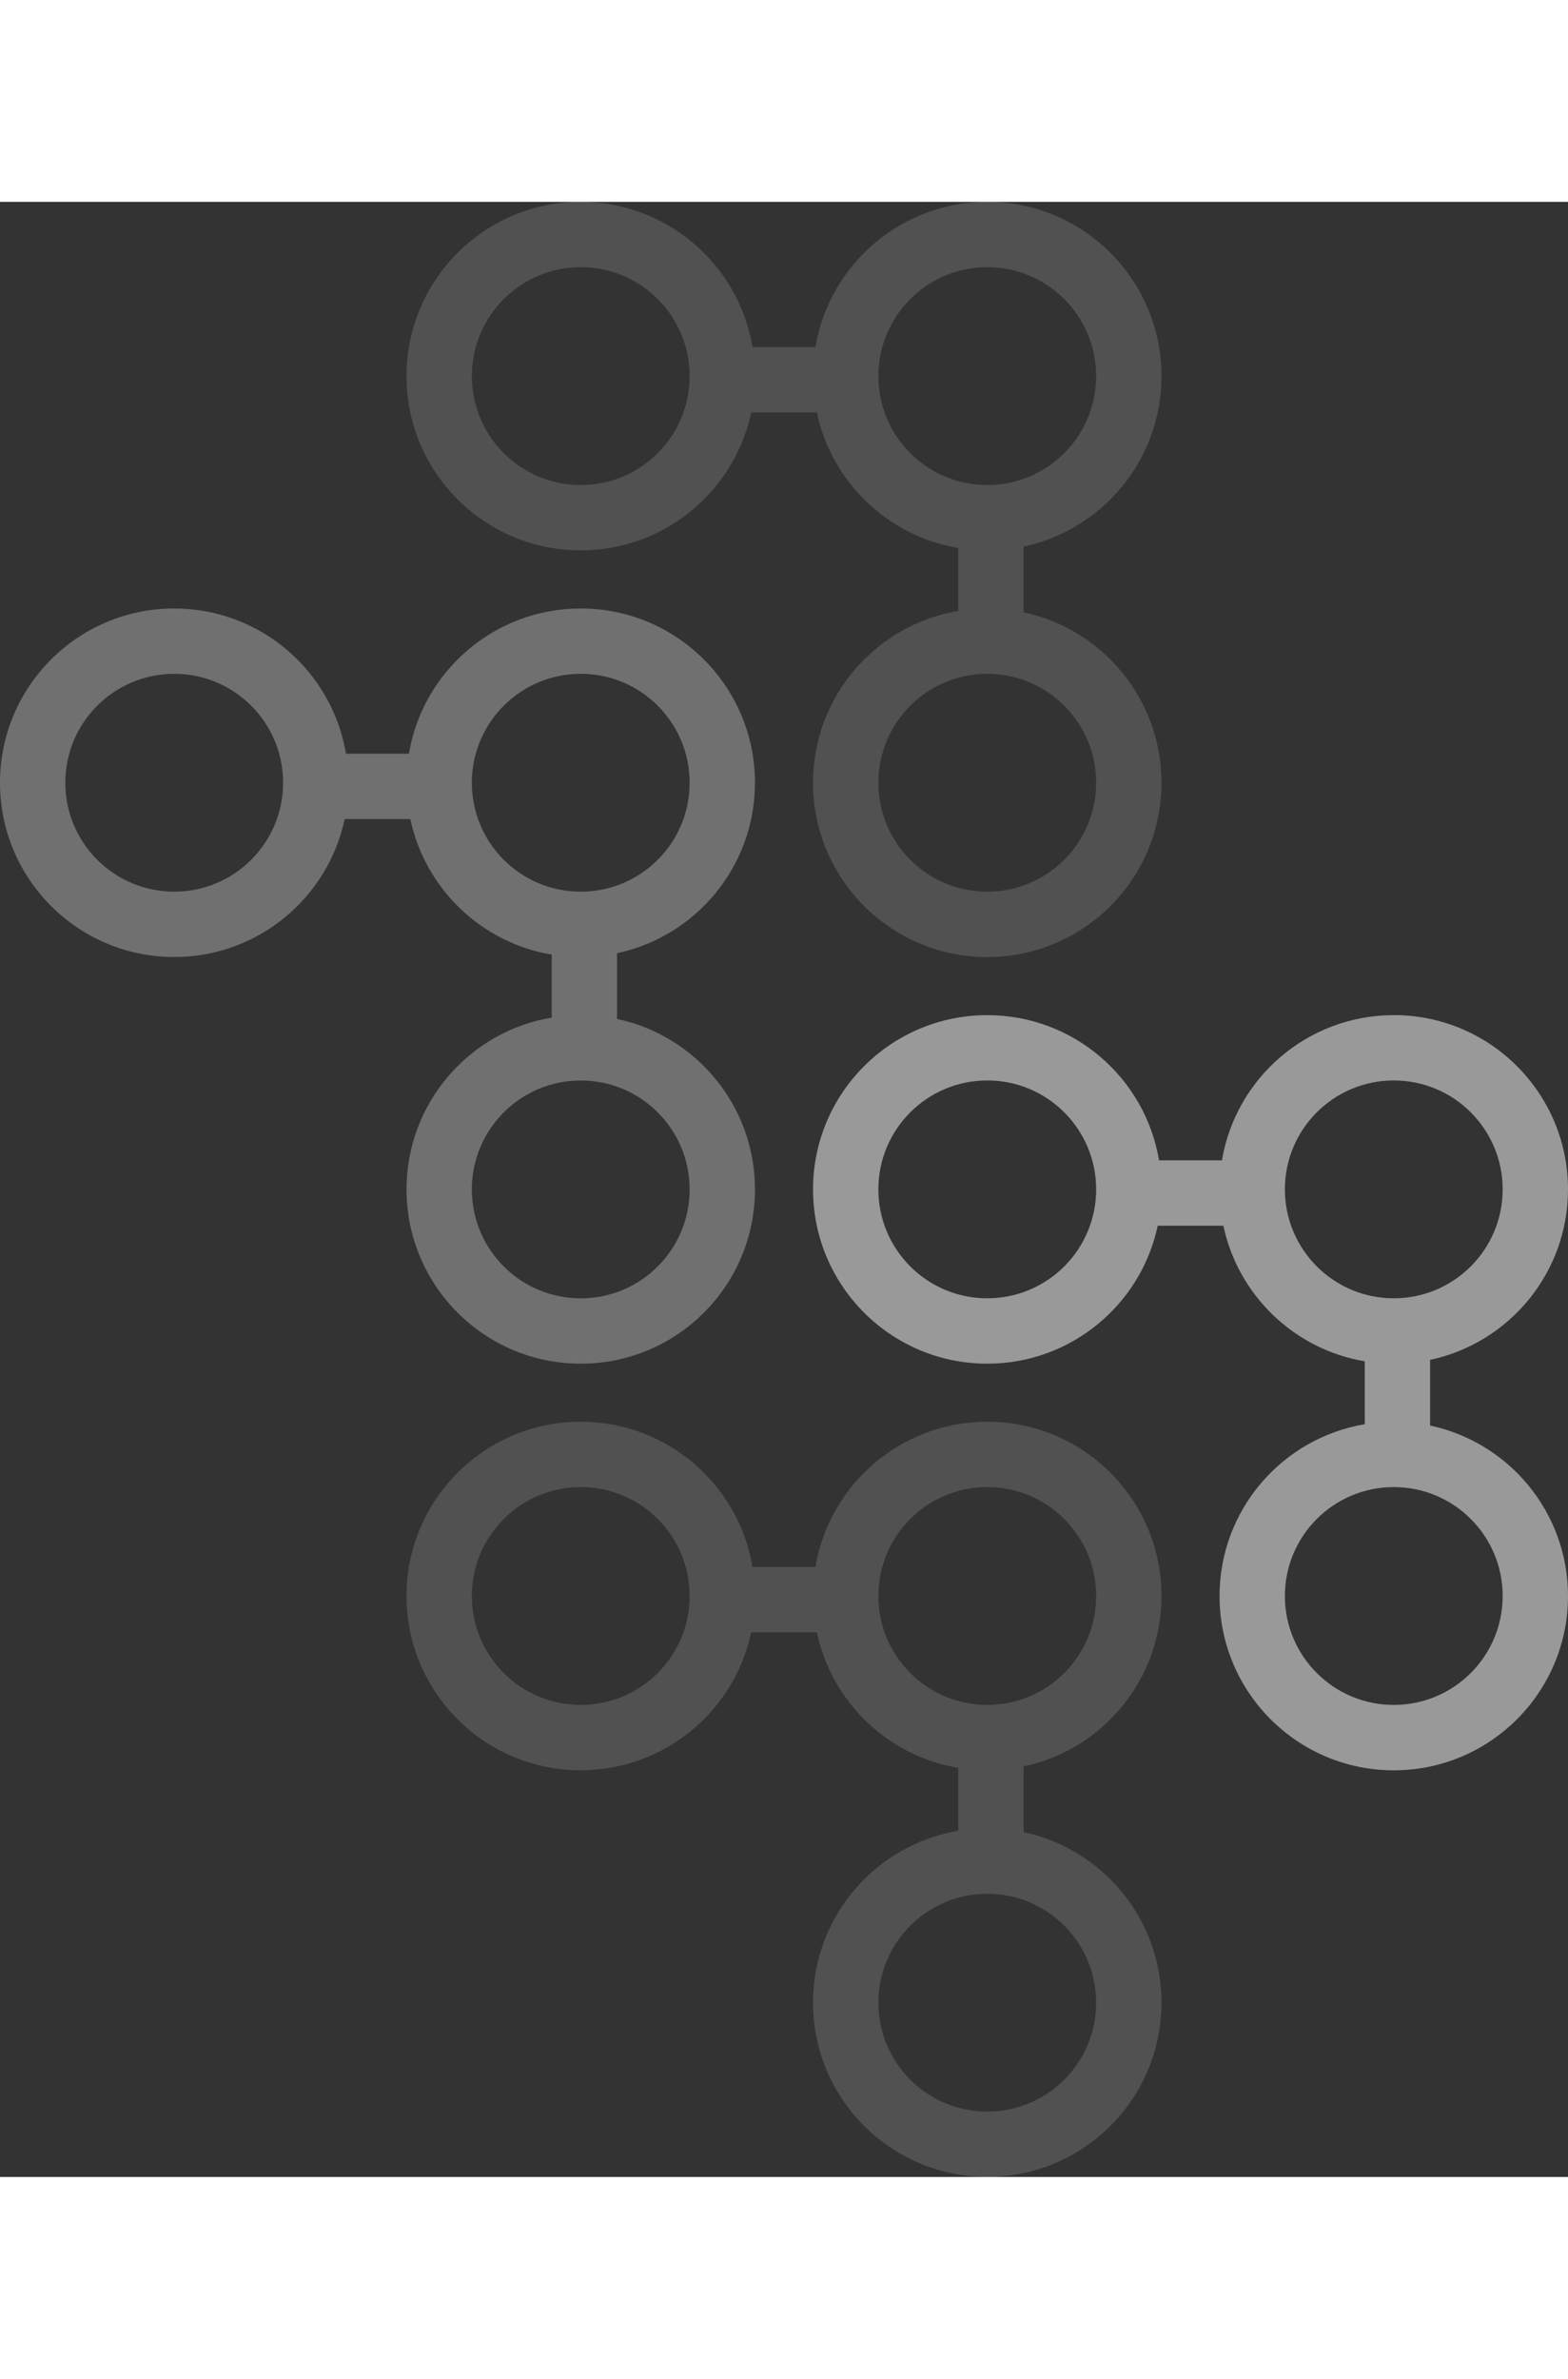
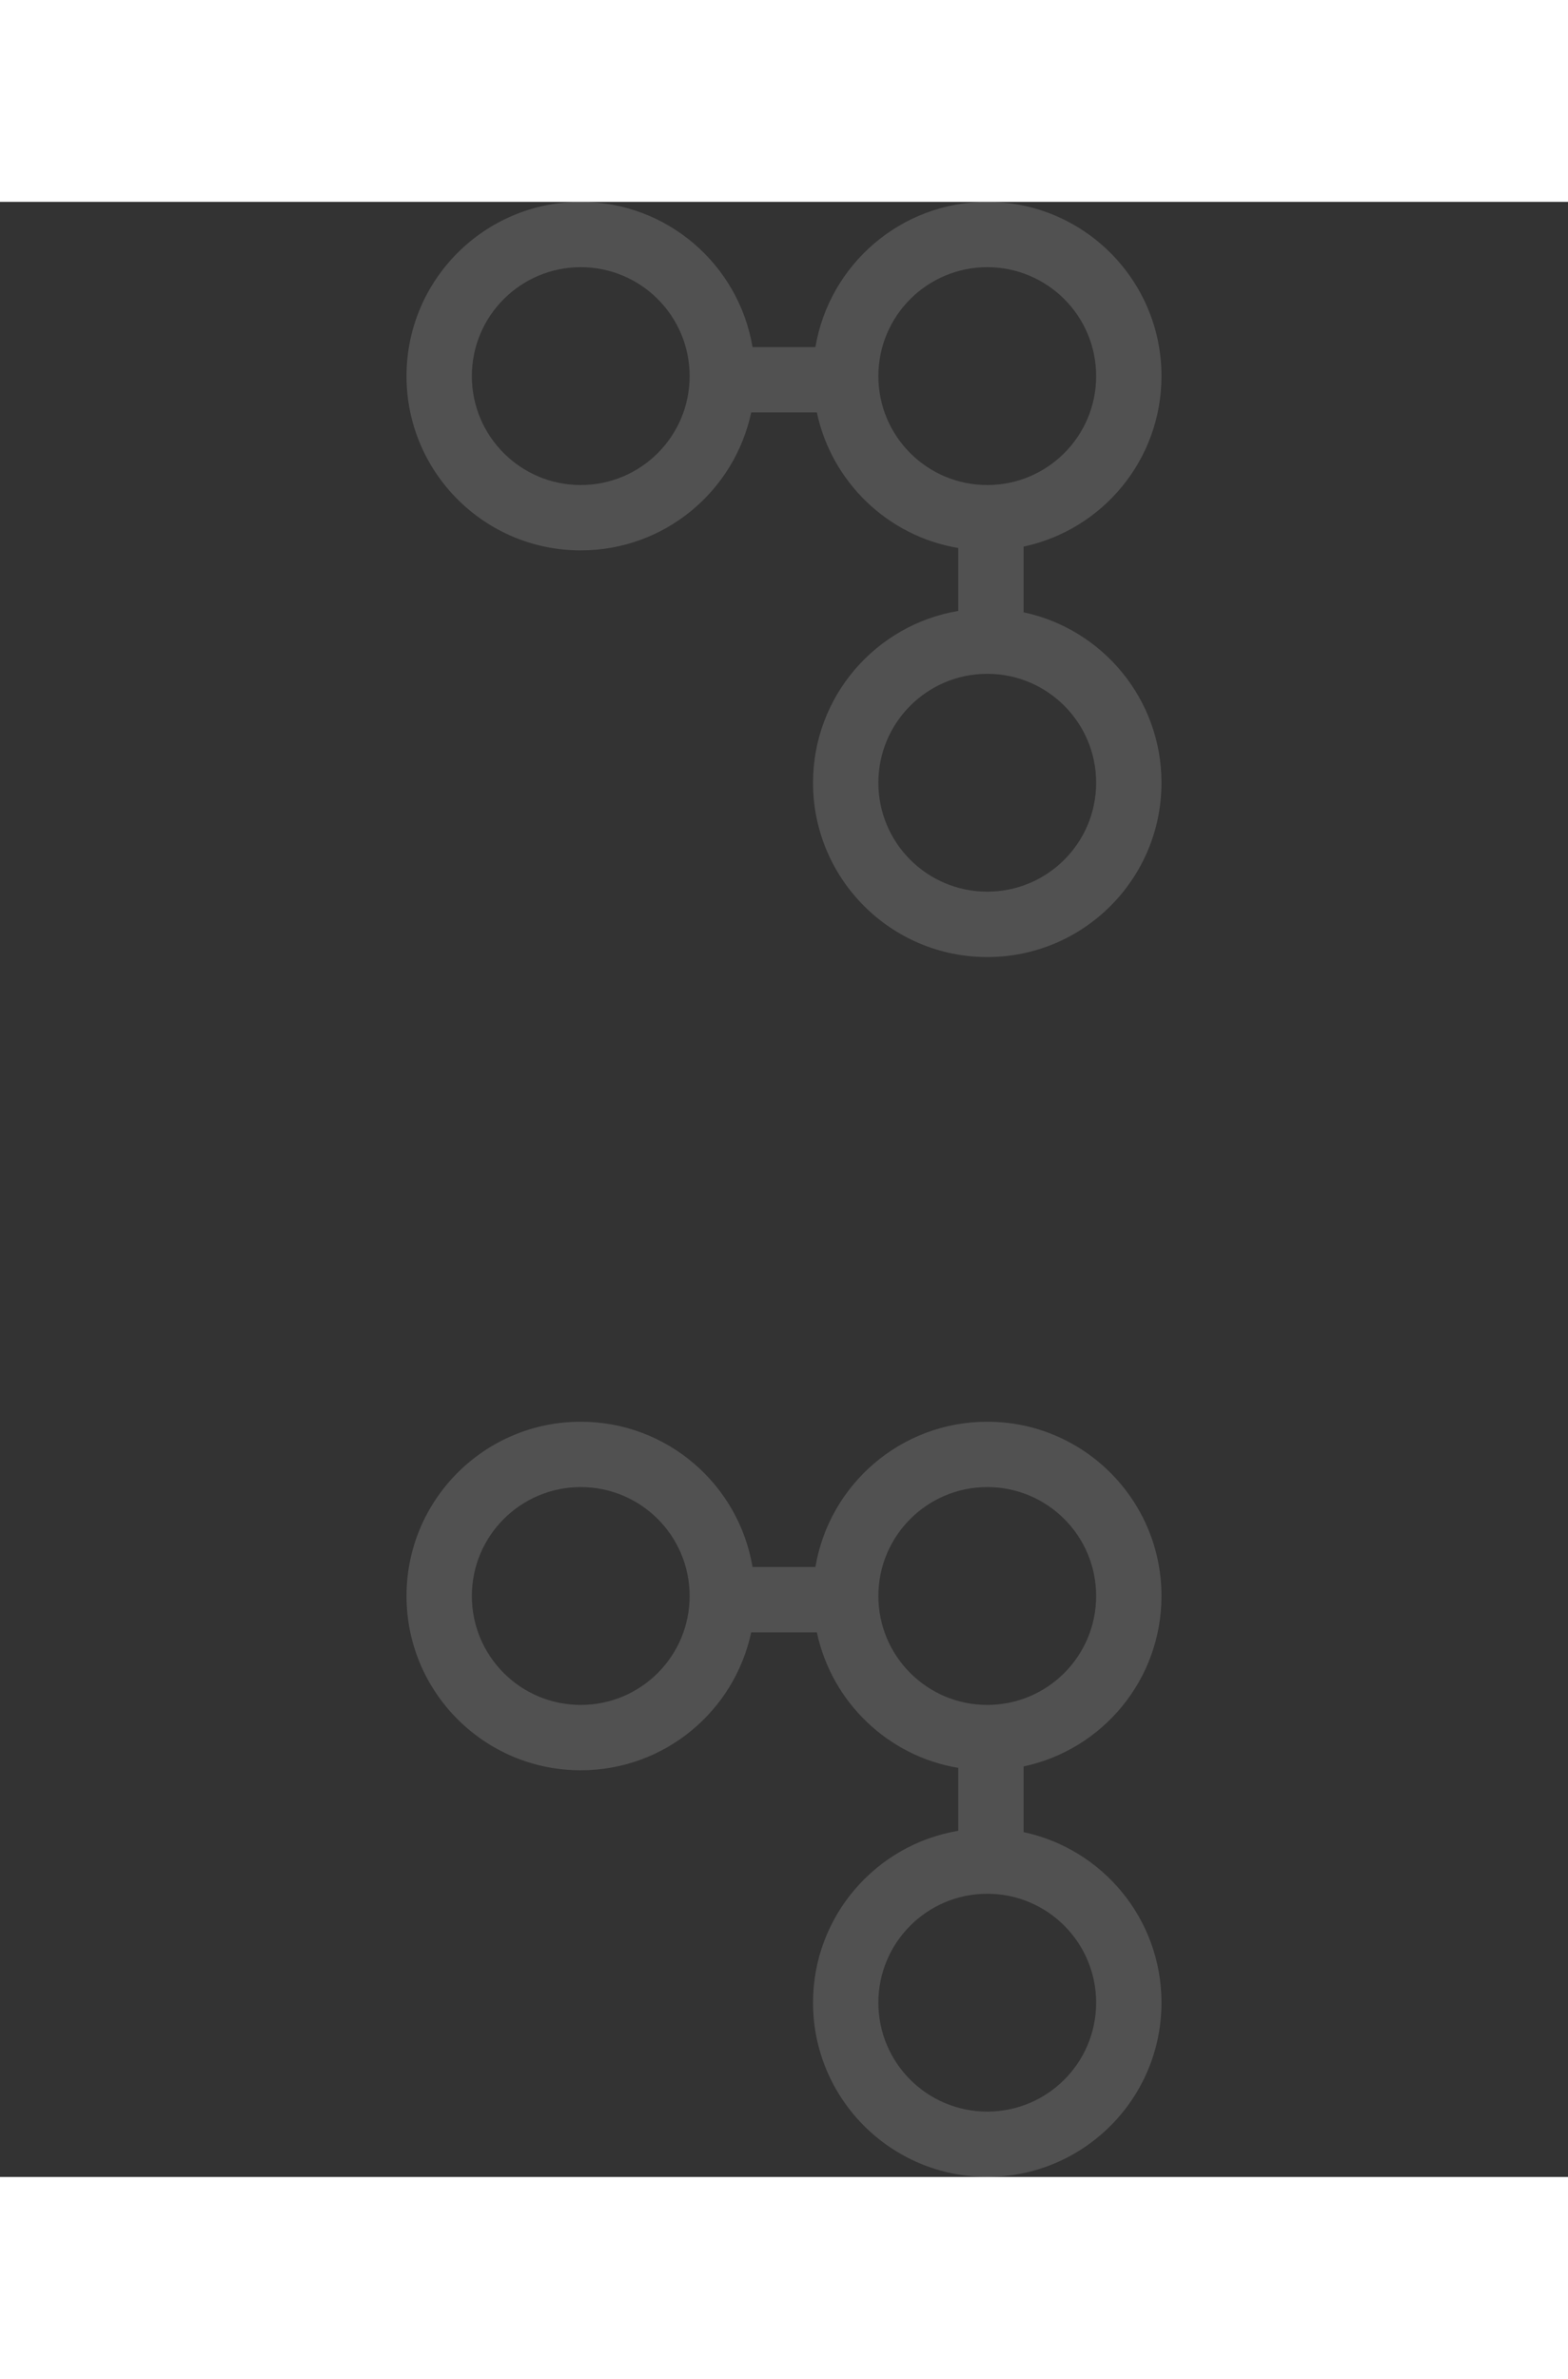
<svg xmlns="http://www.w3.org/2000/svg" width="360" height="546" viewBox="0 0 360.99 454.59">
  <rect x="0" y="0" width="360.99" height="454.59" fill="#333333" stroke="none" />
  <g fill="#fff">
    <path d="M227.29 0c22.15 0 40.11 17.96 40.11 40.11 0 19.29-13.61 35.39-31.75 39.24v15.12c18.14 3.85 31.75 19.95 31.75 39.24 0 22.15-17.96 40.11-40.11 40.11s-40.11-17.96-40.11-40.11c0-19.87 14.46-36.37 33.43-39.55V79.67c-16.24-2.72-29.16-15.2-32.55-31.2h-15.12c-3.85 18.14-19.95 31.75-39.24 31.75-22.15 0-40.11-17.96-40.11-40.11S111.55 0 133.7 0c19.88 0 36.37 14.46 39.55 33.43h14.48C190.92 14.46 207.41 0 227.29 0Zm0 108.63c-13.84 0-25.07 11.22-25.07 25.07s11.22 25.07 25.07 25.07 25.07-11.22 25.07-25.07-11.22-25.07-25.07-25.07ZM133.7 15.04c-13.84 0-25.07 11.22-25.07 25.07 0 13.84 11.22 25.07 25.07 25.07s25.07-11.22 25.07-25.07-11.22-25.07-25.07-25.07Zm93.59 0c-13.84 0-25.07 11.22-25.07 25.07s11.22 25.07 25.07 25.07 25.07-11.22 25.07-25.07-11.22-25.07-25.07-25.07ZM227.29 280.77c22.15 0 40.11 17.96 40.11 40.11 0 19.29-13.61 35.39-31.75 39.23v15.12c18.14 3.85 31.75 19.95 31.75 39.24 0 22.15-17.96 40.11-40.11 40.11s-40.11-17.96-40.11-40.11c0-19.88 14.46-36.37 33.43-39.55v-14.48c-16.24-2.72-29.16-15.2-32.55-31.2h-15.12c-3.85 18.14-19.95 31.75-39.24 31.75-22.15 0-40.11-17.96-40.11-40.11s17.96-40.11 40.11-40.11c19.88 0 36.37 14.46 39.55 33.43h14.48c3.18-18.97 19.68-33.43 39.55-33.43Zm0 108.64c-13.84 0-25.07 11.22-25.07 25.07s11.22 25.07 25.07 25.07 25.07-11.22 25.07-25.07-11.22-25.07-25.07-25.07Zm-93.59-93.6c-13.84 0-25.07 11.23-25.07 25.07 0 13.85 11.22 25.07 25.07 25.07s25.07-11.22 25.07-25.07-11.22-25.07-25.07-25.07Zm93.59 0c-13.84 0-25.07 11.23-25.07 25.07s11.22 25.07 25.07 25.07 25.07-11.22 25.07-25.07-11.22-25.07-25.07-25.07Z" opacity=".15" style="isolation:isolate" />
-     <path d="M320.88 187.18c22.15 0 40.11 17.96 40.11 40.11 0 19.29-13.61 35.39-31.75 39.24v15.12c18.14 3.85 31.75 19.95 31.75 39.24 0 22.15-17.96 40.11-40.11 40.11s-40.11-17.96-40.11-40.11c0-19.88 14.46-36.37 33.43-39.55v-14.48c-16.24-2.72-29.16-15.2-32.55-31.2h-15.12c-3.84 18.14-19.95 31.75-39.24 31.75-22.15 0-40.11-17.96-40.11-40.11s17.96-40.11 40.11-40.11c19.88 0 36.37 14.45 39.55 33.42h14.48c3.18-18.97 19.68-33.42 39.55-33.42Zm0 108.63c-13.85 0-25.07 11.23-25.07 25.07 0 13.85 11.23 25.07 25.07 25.07s25.07-11.22 25.07-25.07-11.22-25.07-25.07-25.07Zm-93.59-93.59c-13.85 0-25.07 11.22-25.07 25.07s11.22 25.07 25.07 25.07 25.07-11.22 25.07-25.07-11.22-25.07-25.07-25.07Zm93.59 0c-13.85 0-25.07 11.22-25.07 25.07 0 13.84 11.23 25.07 25.07 25.07s25.07-11.22 25.07-25.07-11.22-25.07-25.07-25.07Z" opacity=".5" style="isolation:isolate" />
-     <path d="M133.7 93.59c22.15 0 40.11 17.96 40.11 40.11 0 19.29-13.61 35.39-31.75 39.24v15.12c18.14 3.85 31.75 19.95 31.75 39.24 0 22.15-17.96 40.11-40.11 40.11s-40.11-17.96-40.11-40.11c0-19.88 14.46-36.37 33.43-39.55v-14.49c-16.24-2.72-29.16-15.2-32.55-31.2H79.35c-3.84 18.14-19.95 31.75-39.24 31.75C17.96 173.81 0 155.85 0 133.7s17.96-40.11 40.11-40.11c19.87 0 36.37 14.46 39.55 33.43h14.48c3.18-18.97 19.68-33.43 39.55-33.43Zm0 108.64c-13.84 0-25.07 11.22-25.07 25.07s11.22 25.07 25.07 25.07 25.07-11.22 25.07-25.07-11.22-25.07-25.07-25.07Zm-93.59-93.6c-13.85 0-25.07 11.22-25.07 25.07s11.22 25.07 25.07 25.07c13.84 0 25.07-11.22 25.07-25.07 0-13.84-11.22-25.07-25.07-25.07Zm93.59 0c-13.84 0-25.07 11.22-25.07 25.07s11.22 25.07 25.07 25.07 25.07-11.22 25.07-25.07c0-13.84-11.22-25.07-25.07-25.07Z" opacity=".3" style="isolation:isolate" />
  </g>
</svg>